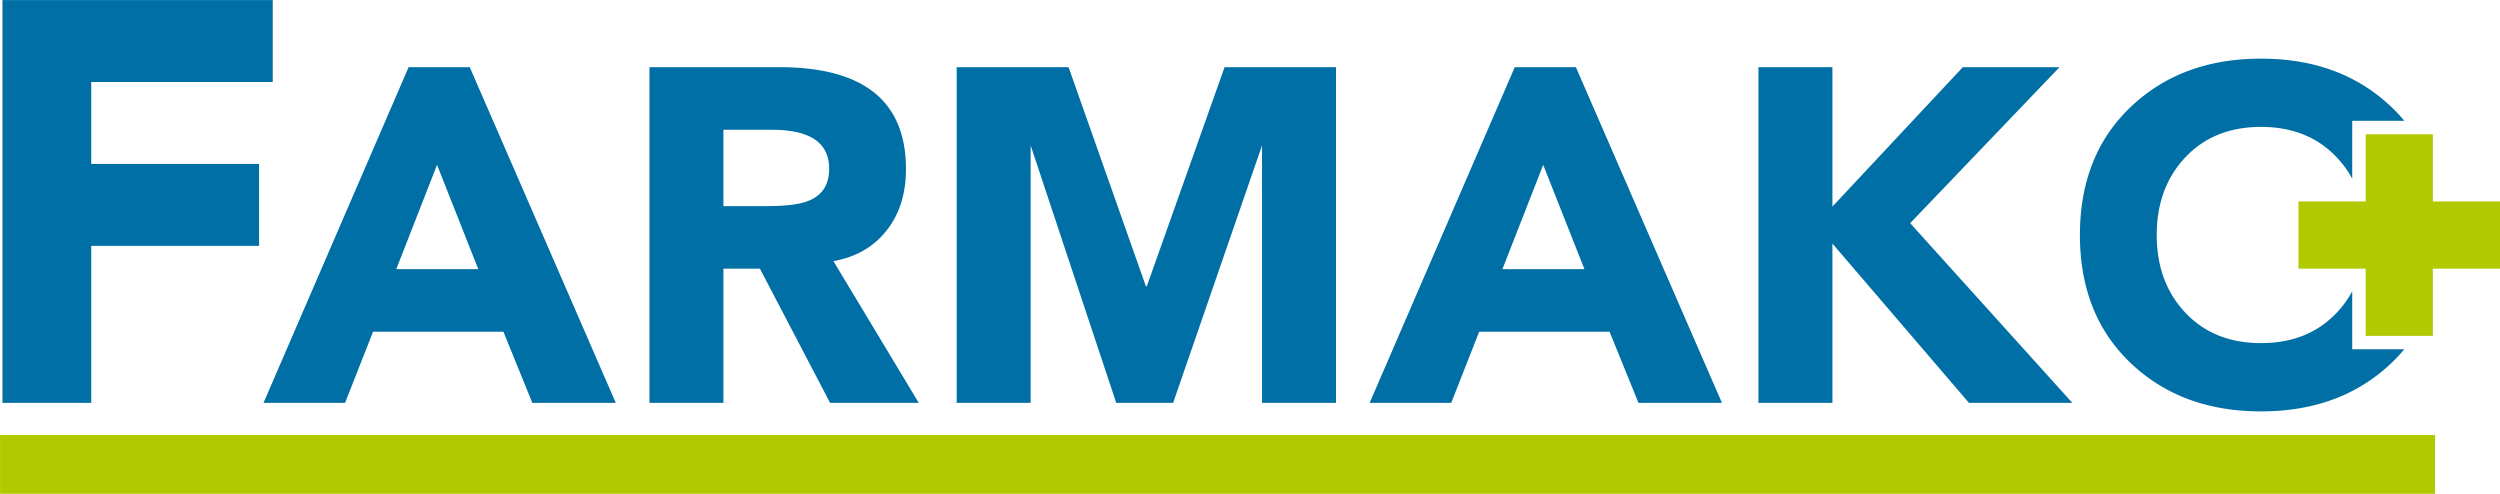
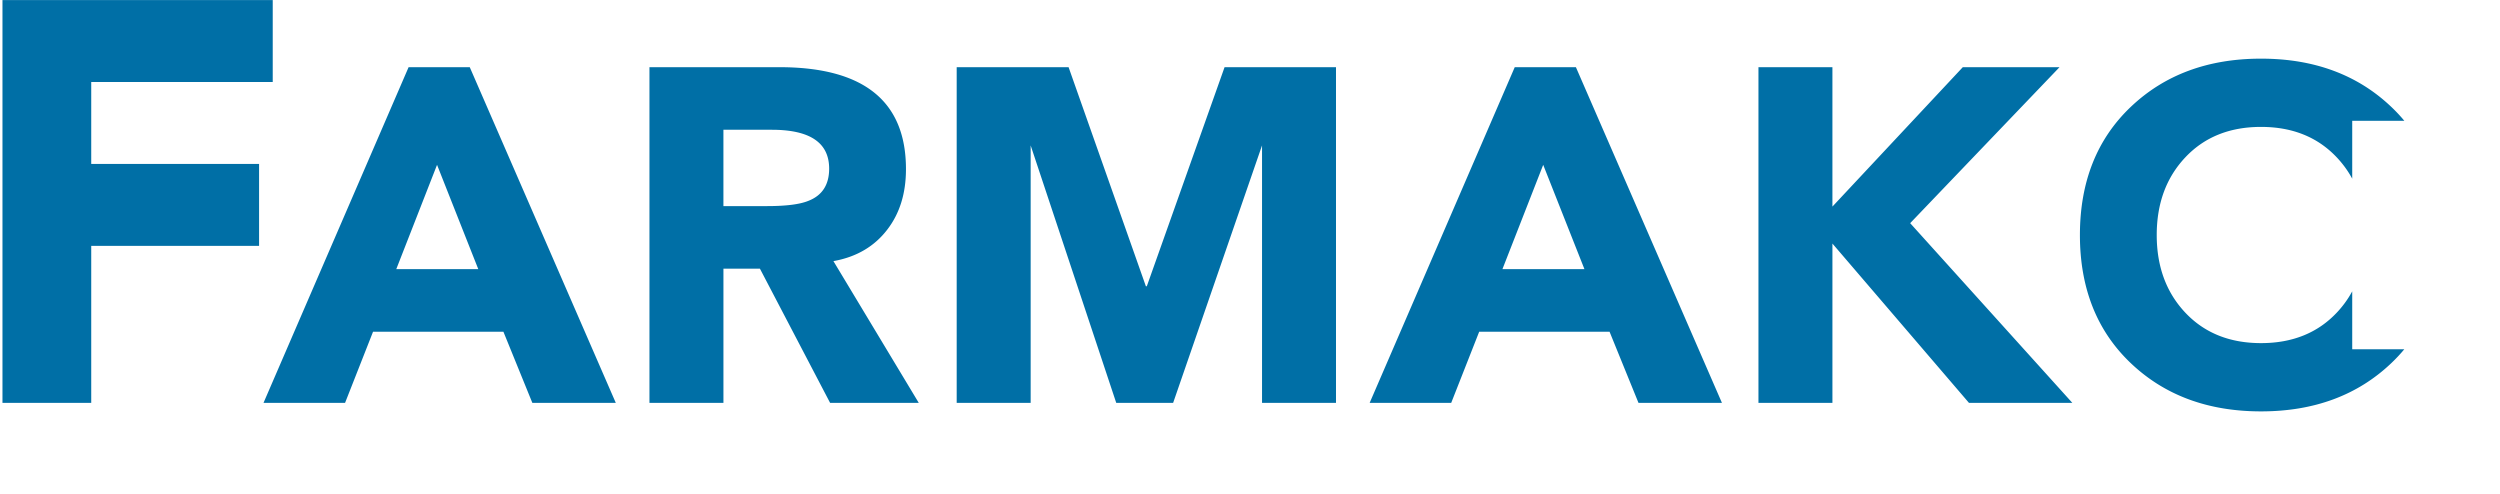
<svg xmlns="http://www.w3.org/2000/svg" fill-rule="evenodd" viewBox="80.79 360.25 208.32 41.15">
  <path d="M80.996 393.82v-33.566h22.52v6.827H88.392v6.827h13.986v6.827H88.392v13.085zm21.752 0l12.09-27.972h5.096l12.169 27.972h-6.954l-2.41-5.926h-10.865l-2.331 5.926zm17.897-11.142l-3.437-8.692-3.398 8.692zm14.263 11.142v-27.972h10.825c7.032 0 10.549 2.832 10.549 8.495 0 2.002-.513 3.674-1.541 5.018-1.08 1.422-2.582 2.304-4.504 2.647l7.112 11.813h-7.388l-5.847-11.181h-3.042v11.181zm6.163-22.757v6.361h3.635c1.58 0 2.726-.144 3.437-.435 1.159-.447 1.739-1.343 1.739-2.687 0-2.16-1.594-3.239-4.781-3.239zm19.438 22.757v-27.972h9.324l6.44 18.253h.079l6.479-18.253h9.285v27.972h-6.163v-21.453h0l-7.408 21.453h-4.741l-7.131-21.453h0v21.453zm34.412 0l12.09-27.972h5.096l12.169 27.972h-6.954l-2.41-5.926h-10.865l-2.331 5.926zm17.898-11.142l-3.437-8.692-3.398 8.692zm14.5 11.142v-27.972h6.163v11.616l10.865-11.616h8.059l-12.445 12.998 13.512 14.974h-8.613l-11.378-13.275v13.275zm26.787-13.986c0-4.425 1.409-7.981 4.227-10.667s6.44-4.03 10.865-4.03 8.047 1.343 10.865 4.03a13.68 13.68 0 0 1 1.077 1.151h-4.344v4.822c-.349-.645-.781-1.24-1.297-1.786-1.594-1.685-3.694-2.529-6.302-2.529s-4.708.843-6.301 2.529-2.39 3.845-2.39 6.479.797 4.794 2.39 6.479 3.694 2.529 6.301 2.529 4.708-.843 6.302-2.529a8.42 8.42 0 0 0 1.297-1.786v4.829h4.338a13.61 13.61 0 0 1-1.072 1.145c-2.818 2.687-6.44 4.03-10.865 4.03s-8.047-1.343-10.865-4.03-4.227-6.242-4.227-10.667z" fill="#006fa6" />
-   <path d="M277.916 371.437h5.6v5.6h5.6v5.6h-5.6v5.6h-5.6v-5.6h-5.6v-5.6h5.6zM80.795 396.5h202.903v4.907H80.795z" fill="#b1c900" />
</svg>